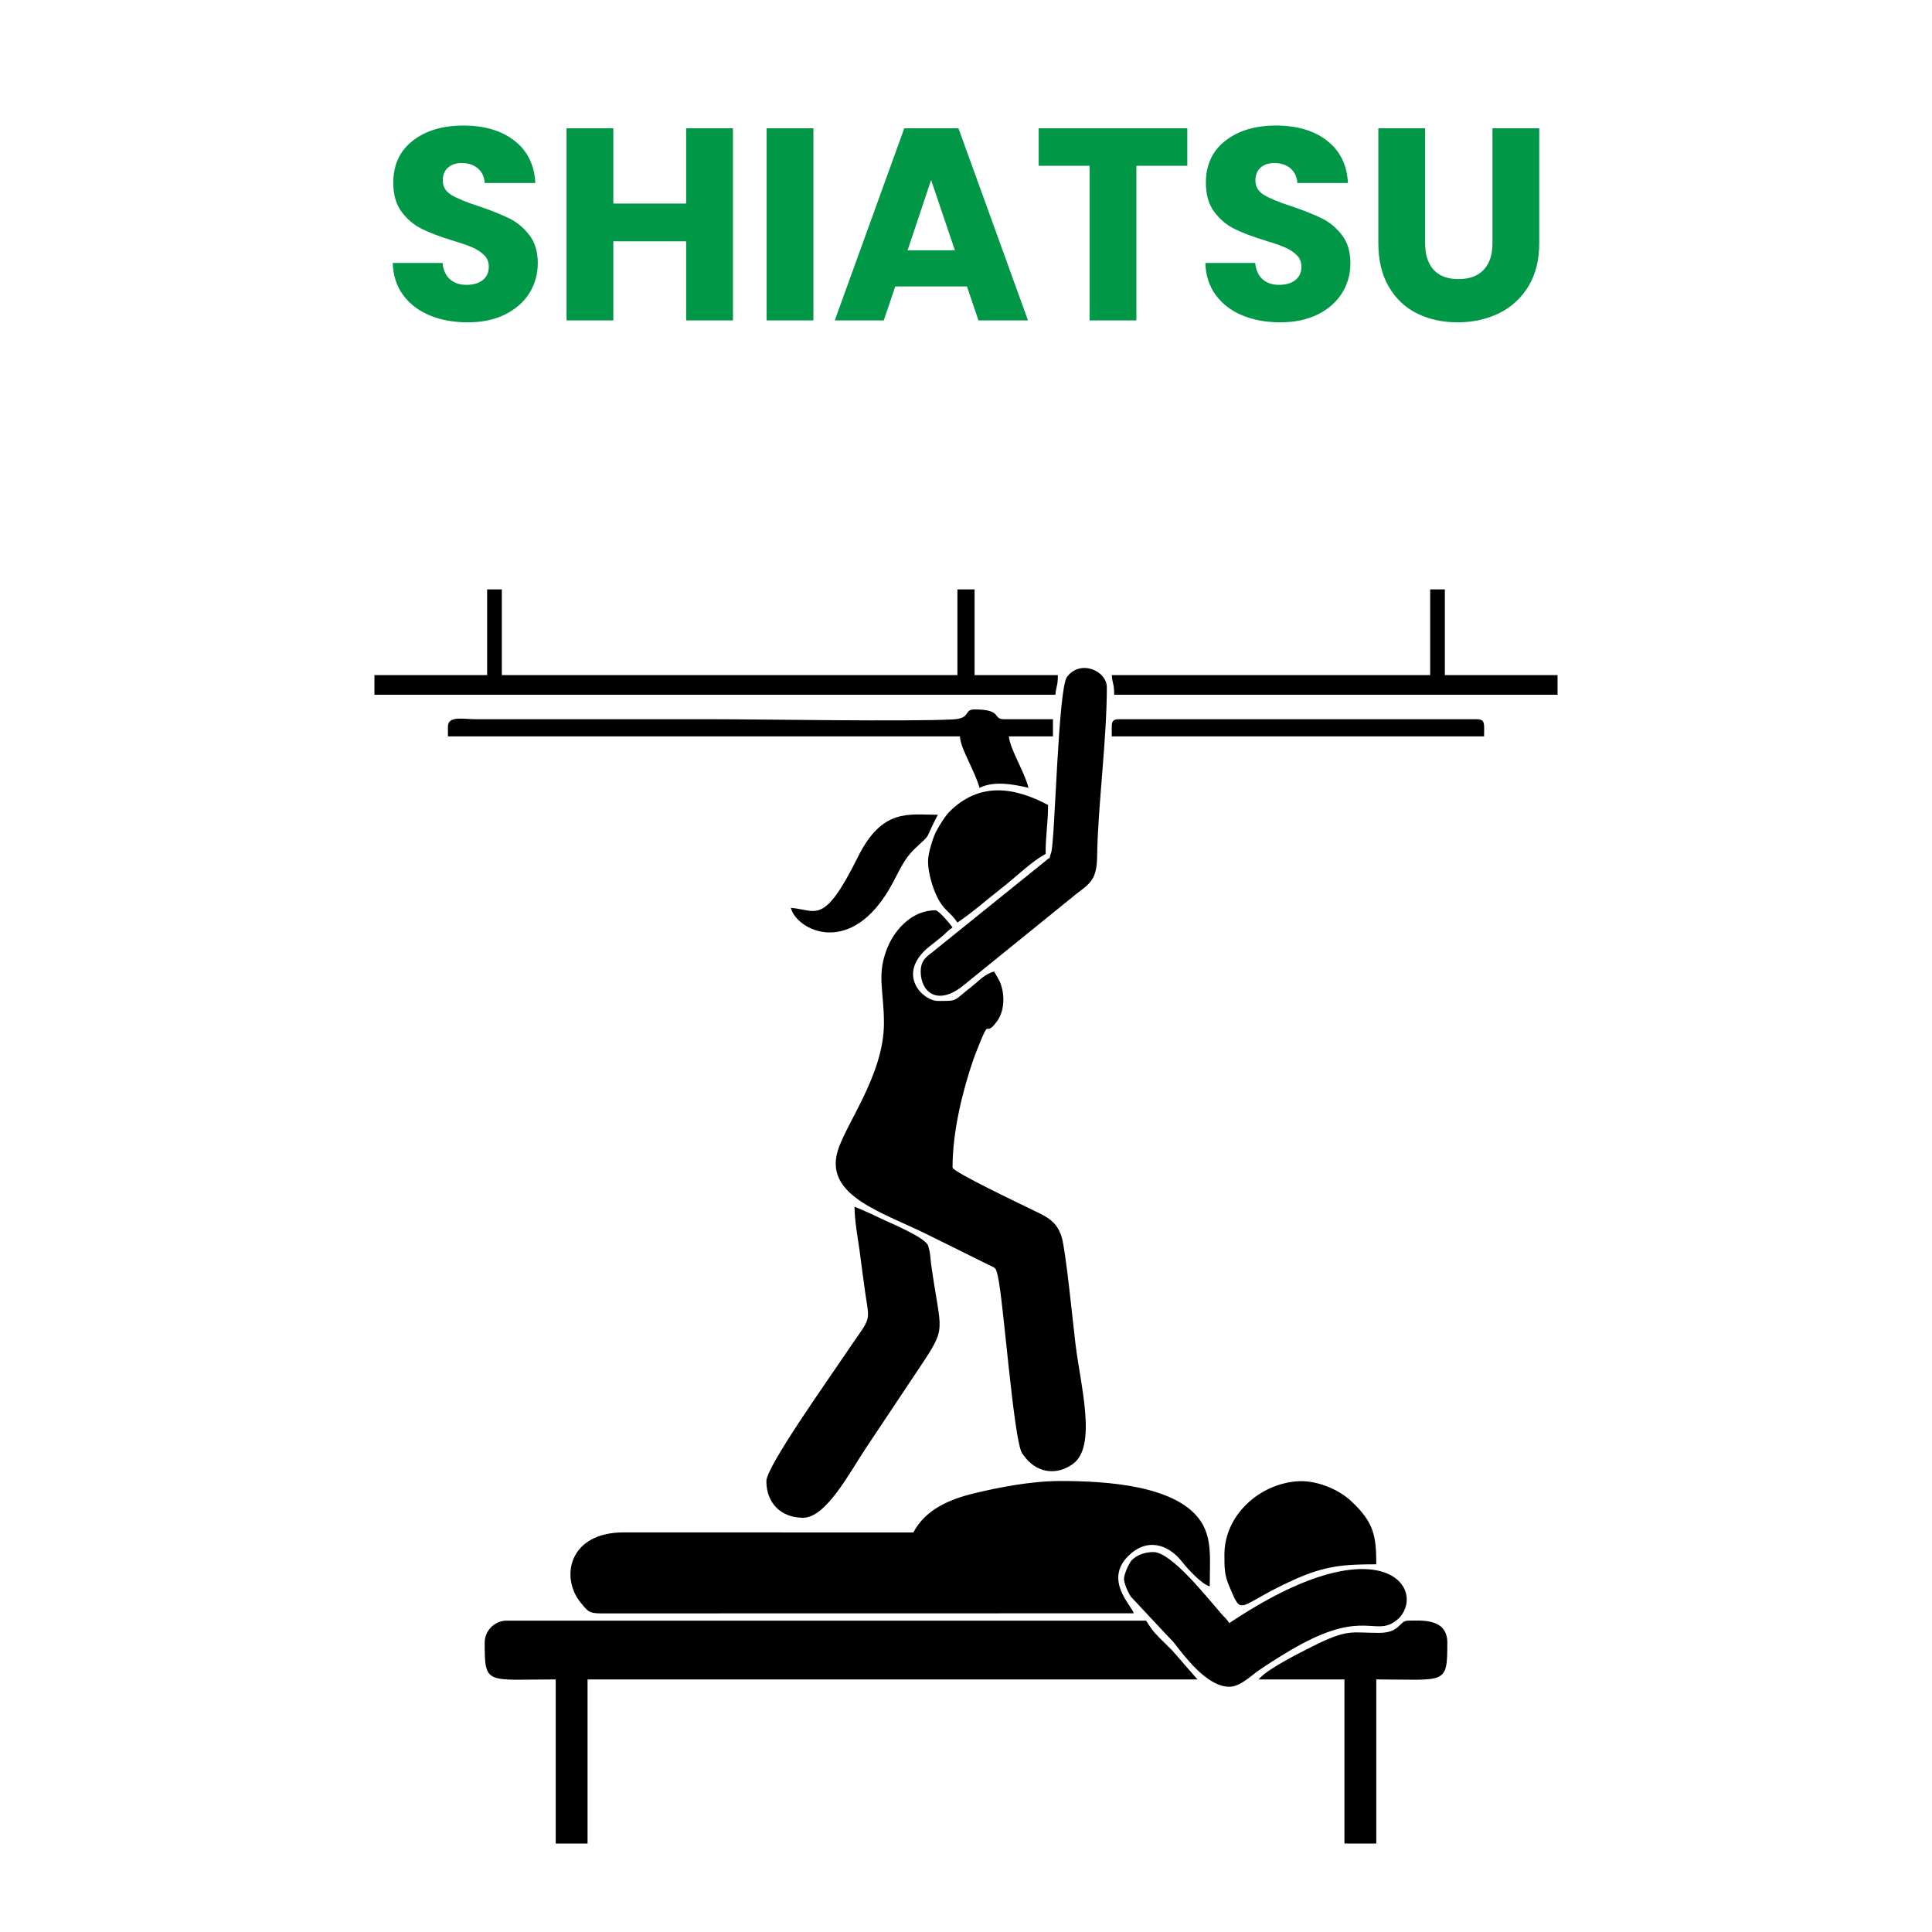
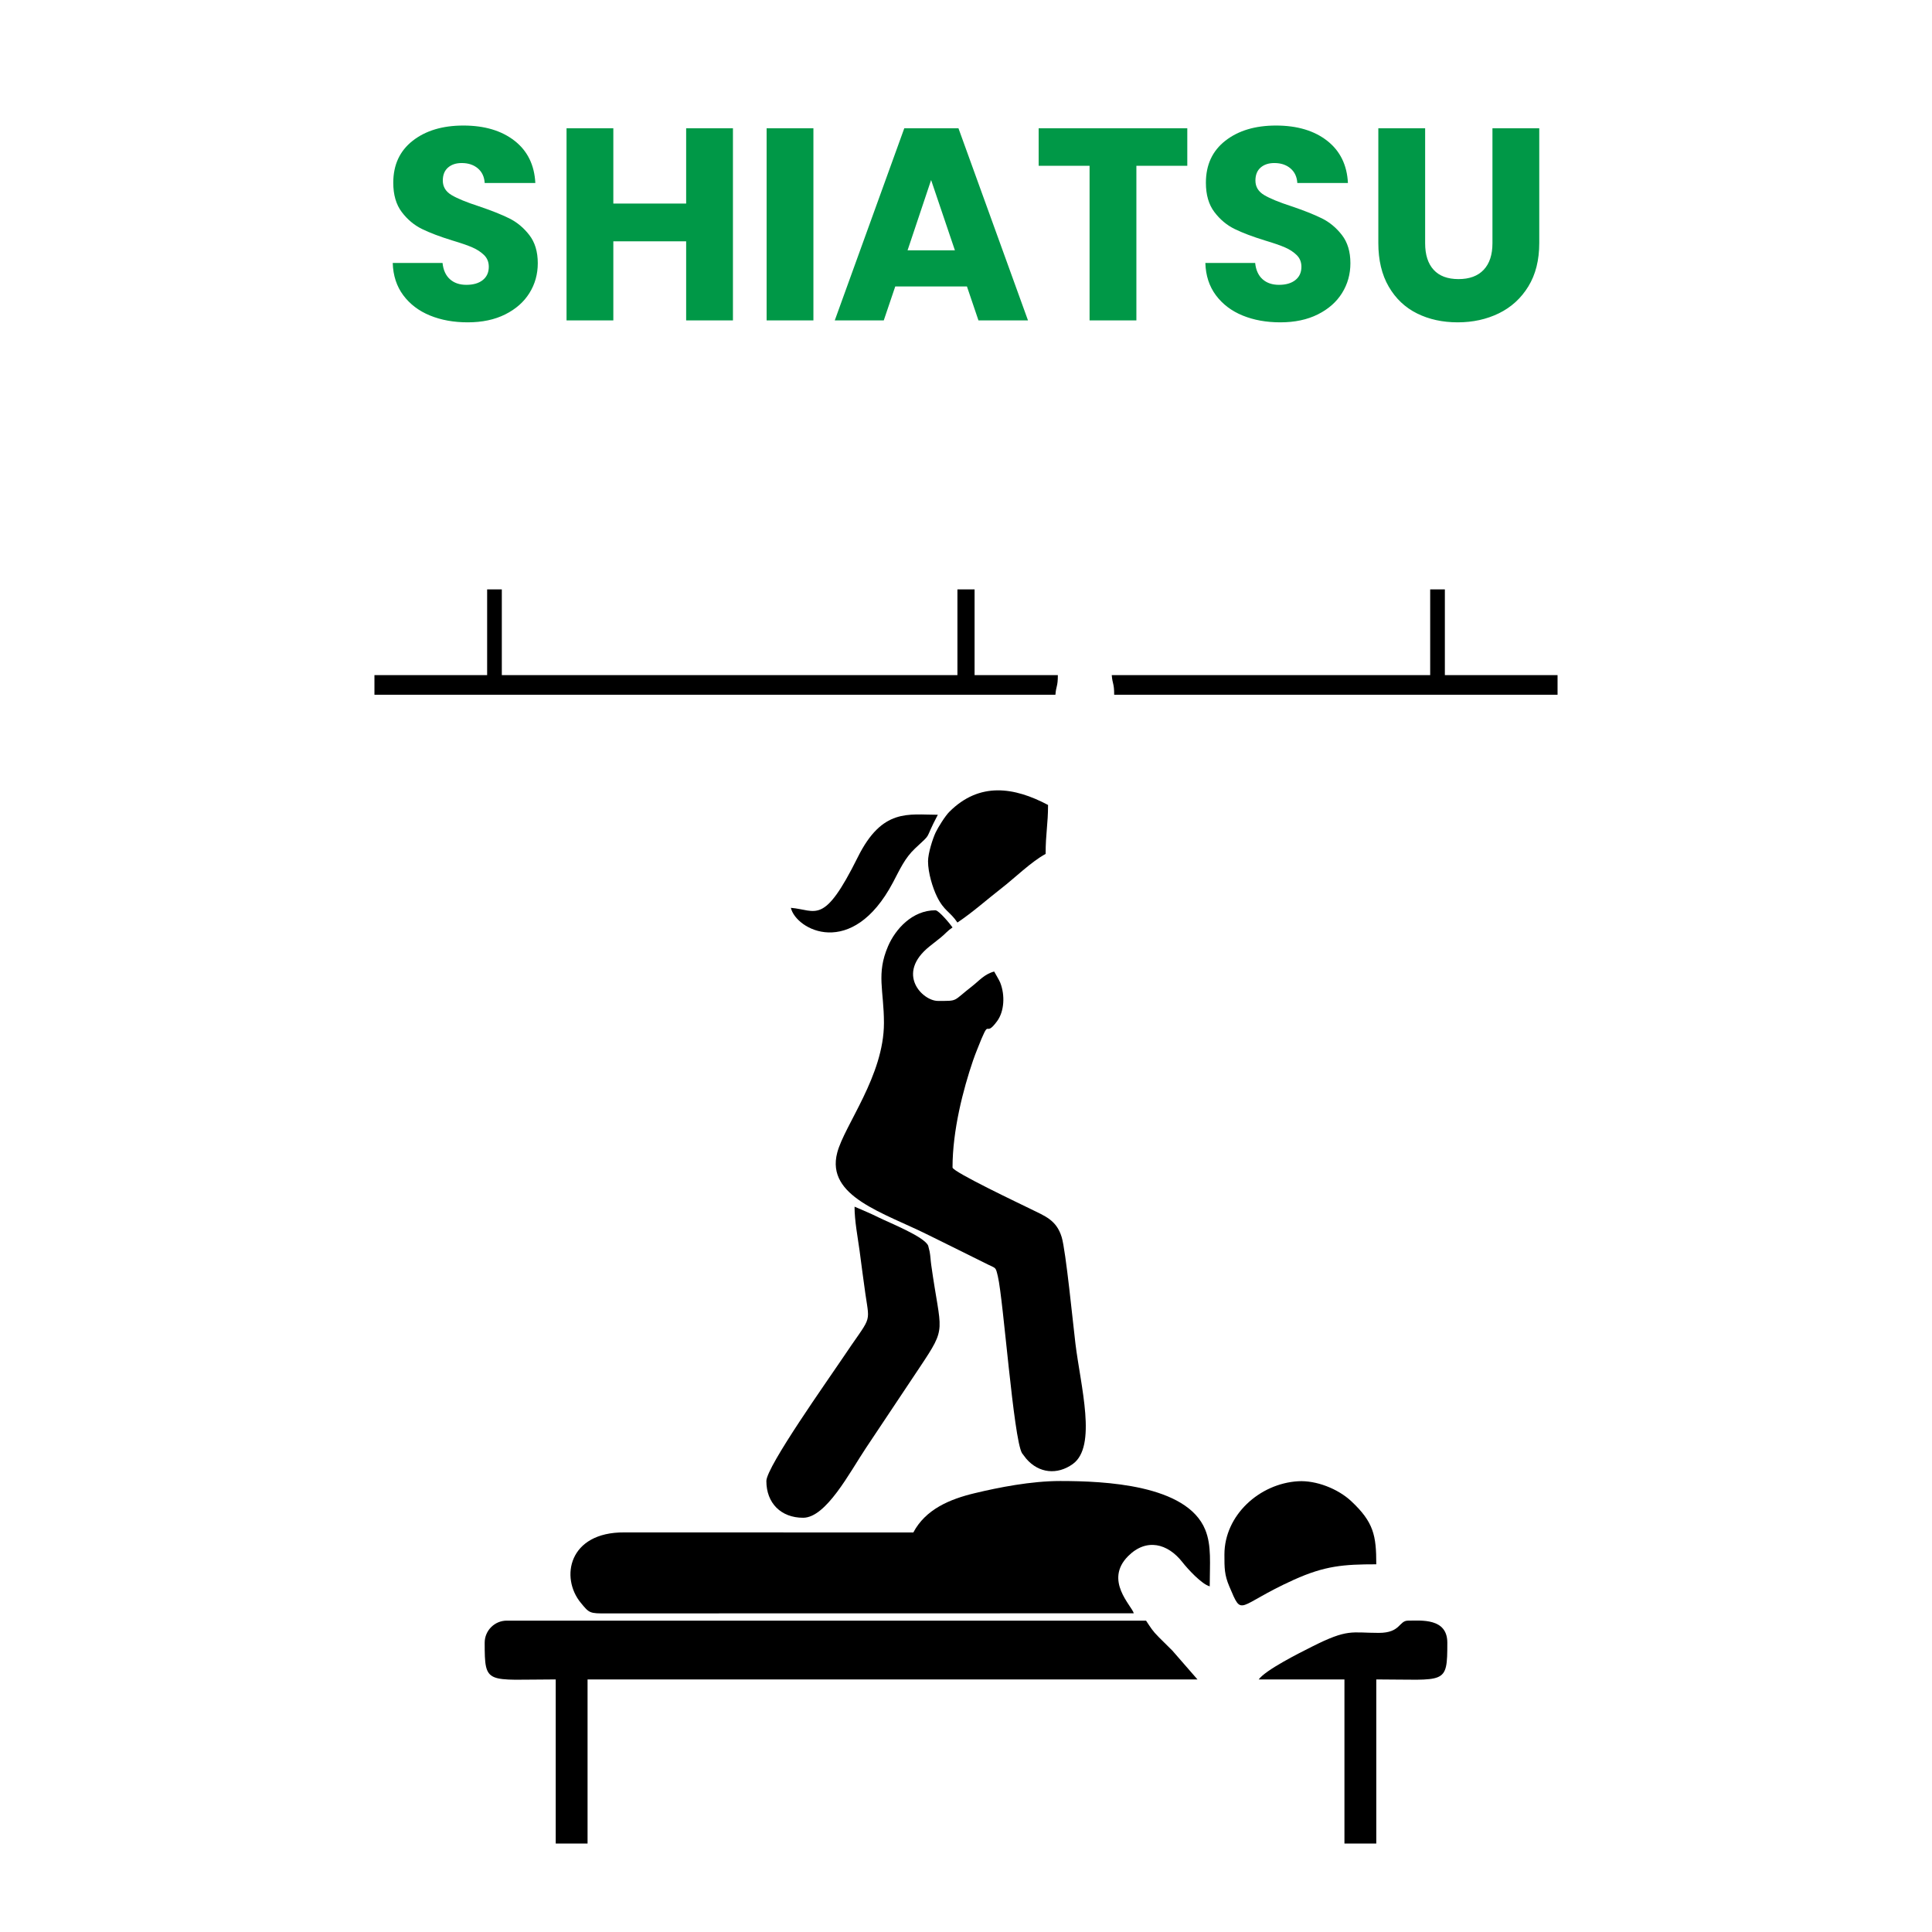
<svg xmlns="http://www.w3.org/2000/svg" xml:space="preserve" width="1000px" height="1000px" version="1.1" style="shape-rendering:geometricPrecision; text-rendering:geometricPrecision; image-rendering:optimizeQuality; fill-rule:evenodd; clip-rule:evenodd" viewBox="0 0 1000 1000">
  <defs>
    <style type="text/css">
   
    .fil2 {fill:none}
    .fil0 {fill:black}
    .fil1 {fill:#009847;fill-rule:nonzero}
   
  </style>
  </defs>
  <g id="Layer_x0020_1">
    <g id="_105553223008544">
      <path class="fil0" d="M472.74 793.2l-149.63 -0.03c-28.86,-0.19 -33.23,23.45 -22.47,36.47 4.39,5.32 4.46,5.54 13.57,5.45l272.64 -0.05c-1.06,-3.95 -15.47,-16.99 -2.95,-29.58 9.45,-9.5 20.52,-6.6 28.12,3.13 2.81,3.6 10.01,11.4 14.13,12.5 0,-11.67 1.06,-21.05 -2.34,-29.35 -9.56,-23.32 -52.12,-25.17 -75,-25.17 -15.17,0 -31.91,3.32 -44.39,6.32 -12.96,3.11 -25.36,8.37 -31.68,20.31z" />
      <path class="fil0" d="M457.53 529.48c0,27.35 -20.45,52.87 -24.19,67.18 -5.96,22.72 24.03,31 47.43,42.7 10.67,5.34 19.79,9.71 30.52,15.12 4.23,2.14 4,1.07 5.21,6.21 2.85,12.06 8.08,83.95 12.49,91.47 0.18,0.3 2.01,2.66 2.2,2.88 6.55,7.59 16.1,8.46 24.06,2.75 12.71,-9.1 4.08,-40.24 1.38,-62.43 -1.21,-9.97 -4.96,-48.05 -7.1,-55.03 -2.73,-8.91 -8.67,-10.88 -15.93,-14.49 -4.29,-2.13 -40.57,-19.3 -40.57,-21.55 0,-19.22 5.49,-40.35 10.6,-55.33 0.77,-2.24 1.43,-3.9 2.07,-5.53 7.5,-19.09 3.24,-5.06 10.44,-14.93 3.68,-5.04 4.15,-13.37 1.57,-19.9 -0.49,-1.26 -2.46,-4.47 -3.13,-5.74 -5.08,1.36 -7.77,4.78 -11.41,7.61 -10.32,8.02 -6.98,7.6 -17.75,7.6 -7.86,0 -22.08,-14.07 -4.2,-28.29 2.14,-1.71 3.66,-2.86 5.66,-4.48 2.66,-2.15 3.31,-3.36 6.15,-5.26 -1.08,-1.6 -7.07,-8.88 -8.88,-8.88 -11.95,0 -20.69,9.75 -24.5,18.61 -6.19,14.38 -2.12,22.78 -2.12,39.71z" />
      <path class="fil0" d="M250.87 850.25c0,22.21 0.8,19.02 36.77,19.02l0 84.94 16.48 0 0 -84.94 315.69 0 -12.99 -14.91c-2.63,-2.6 -4.39,-4.33 -7,-6.94 -3.39,-3.39 -4.11,-4.82 -6.63,-8.58 -110.31,0 -220.61,0 -330.91,0 -6.27,0 -11.41,5.14 -11.41,11.41z" />
      <path class="fil0" d="M396.67 766.57c0,11.45 7.57,19.02 19.02,19.02 11.91,0 24.1,-23.47 32.45,-36.01 9.63,-14.44 18.27,-27.4 27.9,-41.84 14.48,-21.72 10.94,-17.29 5.95,-53.11 -0.35,-2.49 -0.36,-4.37 -0.81,-6.8 -0.08,-0.44 -0.67,-2.86 -0.75,-3.05 -1.98,-4.73 -20.3,-11.95 -25.85,-14.73 -2.59,-1.29 -3.87,-1.83 -6.06,-2.81l-6.21 -2.67c0,7.37 1.64,15.72 2.6,22.76 1.01,7.36 1.81,14.16 3.01,22.36 2.41,16.55 3.35,10.54 -12.45,34.25 -6.14,9.21 -38.8,55.2 -38.8,62.63z" />
-       <path class="fil0" d="M581.78 817.29c0,2.24 2.33,7.49 3.54,9.13l19.61 20.96c3.05,3.03 3.31,3.72 5.81,6.87 5.86,7.38 15.7,18.82 25.55,18.82 5.71,0 11.27,-5.81 15.46,-8.63 5.34,-3.62 9.73,-6.42 15.5,-9.86 35.42,-21.12 42.98,-9.17 52.97,-14.18 1.15,-0.57 3.4,-2.23 4.34,-3.31 13.66,-15.86 -11.05,-48.69 -88.27,3.02 -1.73,-2.59 -2.04,-2.45 -4.09,-4.78 -7.4,-8.42 -25.8,-31.99 -35.21,-31.99 -4.36,0 -8.59,1.56 -11.1,4.12 -1.57,1.61 -4.11,7.35 -4.11,9.83z" />
-       <path class="fil0" d="M476.55 502.86c0,10.34 8.34,17.96 21.57,7.63l58.83 -47.67c7.26,-5.61 10.75,-7.38 10.92,-19.51 0.35,-25.7 5.03,-60.4 5.03,-87.52 0,-8.67 -13.76,-14.62 -20.63,-5.42 -4.61,6.16 -6.21,84.78 -8.15,90.74 -1.83,5.63 0.54,1.17 -3.03,4.58l-58.97 47.53c-3.28,2.46 -5.57,4.46 -5.57,9.64z" />
      <path class="fil0" d="M252.14 349.45l-58.33 0 0 10.14 352.47 0c0.4,-4.88 1.26,-4.08 1.26,-10.14l-43.1 0 0 -44.37 -8.88 0 0 44.37 -235.82 0 0 -44.37 -7.6 0 0 44.37z" />
-       <path class="fil0" d="M231.85 376.08l0 5.07 264.98 0c0.36,4.37 2.91,9.27 4.64,13.11 1.74,3.85 4.67,9.95 5.5,13.51 7.67,-3.68 17.14,-1.91 25.36,0 -1.82,-7.81 -9.6,-20.08 -10.14,-26.62l22.82 0 0 -8.88 -25.36 0c-6.05,0 -0.61,-5.07 -15.21,-5.07 -5.81,0 -1.56,4.67 -11.32,5.17 -23.66,1.21 -98.59,-0.1 -124.34,-0.1l-122.99 -0.01c-6.05,-0.04 -13.94,-1.87 -13.94,3.82z" />
      <path class="fil0" d="M713.63 845.18c-14.26,0 -15.79,-2.35 -34.66,7.18 -6.93,3.49 -23.86,11.99 -27.46,16.91l44.37 0 0 84.94 16.48 0 0 -84.94c35.97,0 36.77,3.19 36.77,-19.02 0,-12.88 -13.57,-11.41 -20.28,-11.41 -4.92,0 -3.74,6.34 -15.22,6.34z" />
      <path class="fil0" d="M633.76 804.61c0,6.94 -0.03,10.49 2.52,16.49 7.01,16.5 3.56,10.08 33.39,-3.4 16.08,-7.26 25.74,-8.02 42.69,-8.02 0,-14.87 -1.3,-21.76 -12.96,-32.67 -6.95,-6.5 -18.24,-10.85 -27.44,-10.32 -20.1,1.17 -38.2,17.63 -38.2,37.92z" />
      <path class="fil0" d="M480.35 445.81c0,5.98 2.42,13.76 4.6,18.22 3.7,7.58 6.76,7.71 10.61,13.47 8.11,-5.43 15.19,-11.84 22.82,-17.75 6.55,-5.07 15.68,-13.97 22.83,-17.75 0,-10.4 1.26,-15.47 1.26,-25.35 -17.52,-9.28 -35.43,-12.05 -51.03,3.48 -2.26,2.24 -5.86,8.07 -7.1,10.65 -1.52,3.16 -3.99,10.85 -3.99,15.03z" />
      <path class="fil0" d="M740.26 349.45l-164.82 0c0.4,4.89 1.26,4.09 1.26,10.14l229.49 0 0 -10.14 -58.33 0 0 -44.37 -7.6 0 0 44.37z" />
-       <path class="fil0" d="M575.44 376.08l0 5.07 192.71 0c0,-6.17 0.86,-8.88 -3.8,-8.88l-185.11 0c-2.92,0 -3.8,0.88 -3.8,3.81z" />
      <path class="fil0" d="M409.35 469.89c2.65,11.4 31.63,26.92 52.83,-13.09 3.64,-6.86 6.11,-12.63 11.49,-17.68 9.39,-8.81 4.19,-3.12 11.75,-17.4 -15.2,0 -28.76,-3.55 -41.43,21.96 -17.73,35.68 -21.36,27.32 -34.64,26.21z" />
    </g>
    <path class="fil1" d="M242.1 166.84c-7.28,0 -13.79,-1.18 -19.55,-3.54 -5.77,-2.36 -10.37,-5.86 -13.82,-10.48 -3.44,-4.63 -5.26,-10.2 -5.45,-16.72l25.78 0c0.38,3.68 1.66,6.49 3.83,8.43 2.17,1.94 5,2.9 8.5,2.9 3.59,0 6.42,-0.82 8.5,-2.48 2.07,-1.65 3.11,-3.94 3.11,-6.87 0,-2.45 -0.82,-4.48 -2.47,-6.09 -1.66,-1.6 -3.69,-2.92 -6.1,-3.96 -2.41,-1.04 -5.83,-2.22 -10.27,-3.55 -6.42,-1.98 -11.66,-3.96 -15.72,-5.95 -4.06,-1.98 -7.56,-4.91 -10.49,-8.78 -2.92,-3.87 -4.39,-8.92 -4.39,-15.16 0,-9.25 3.36,-16.5 10.06,-21.74 6.71,-5.24 15.44,-7.87 26.21,-7.87 10.95,0 19.78,2.63 26.49,7.87 6.71,5.24 10.3,12.53 10.77,21.88l-26.21 0c-0.19,-3.21 -1.37,-5.73 -3.54,-7.58 -2.17,-1.84 -4.96,-2.76 -8.36,-2.76 -2.93,0 -5.29,0.78 -7.08,2.34 -1.8,1.56 -2.7,3.8 -2.7,6.73 0,3.21 1.52,5.71 4.54,7.51 3.02,1.79 7.74,3.73 14.16,5.81 6.43,2.17 11.64,4.25 15.66,6.23 4.01,1.98 7.48,4.86 10.41,8.64 2.93,3.78 4.39,8.64 4.39,14.59 0,5.67 -1.44,10.82 -4.32,15.44 -2.88,4.63 -7.06,8.31 -12.54,11.05 -5.47,2.74 -11.94,4.11 -19.4,4.11zm137.27 -100.44l0 99.45 -24.22 0 0 -40.94 -37.69 0 0 40.94 -24.22 0 0 -99.45 24.22 0 0 38.96 37.69 0 0 -38.96 24.22 0zm41.65 0l0 99.45 -24.22 0 0 -99.45 24.22 0zm79.47 81.88l-37.11 0 -5.95 17.57 -25.36 0 35.98 -99.45 28.05 0 35.99 99.45 -25.64 0 -5.96 -17.57zm-6.23 -18.7l-12.32 -36.4 -12.19 36.4 24.51 0zm120.28 -63.18l0 19.41 -26.35 0 0 80.04 -24.23 0 0 -80.04 -26.35 0 0 -19.41 76.93 0zm48.16 100.44c-7.27,0 -13.79,-1.18 -19.55,-3.54 -5.76,-2.36 -10.36,-5.86 -13.81,-10.48 -3.45,-4.63 -5.26,-10.2 -5.45,-16.72l25.78 0c0.38,3.68 1.65,6.49 3.83,8.43 2.17,1.94 5,2.9 8.5,2.9 3.58,0 6.42,-0.82 8.49,-2.48 2.08,-1.65 3.12,-3.94 3.12,-6.87 0,-2.45 -0.83,-4.48 -2.48,-6.09 -1.65,-1.6 -3.68,-2.92 -6.09,-3.96 -2.41,-1.04 -5.83,-2.22 -10.27,-3.55 -6.42,-1.98 -11.66,-3.96 -15.72,-5.95 -4.07,-1.98 -7.56,-4.91 -10.49,-8.78 -2.93,-3.87 -4.39,-8.92 -4.39,-15.16 0,-9.25 3.35,-16.5 10.06,-21.74 6.7,-5.24 15.44,-7.87 26.21,-7.87 10.95,0 19.78,2.63 26.49,7.87 6.7,5.24 10.29,12.53 10.76,21.88l-26.2 0c-0.19,-3.21 -1.37,-5.73 -3.55,-7.58 -2.17,-1.84 -4.95,-2.76 -8.35,-2.76 -2.93,0 -5.29,0.78 -7.09,2.34 -1.79,1.56 -2.69,3.8 -2.69,6.73 0,3.21 1.51,5.71 4.54,7.51 3.02,1.79 7.74,3.73 14.16,5.81 6.42,2.17 11.64,4.25 15.66,6.23 4.01,1.98 7.48,4.86 10.41,8.64 2.93,3.78 4.39,8.64 4.39,14.59 0,5.67 -1.44,10.82 -4.32,15.44 -2.88,4.63 -7.06,8.31 -12.54,11.05 -5.48,2.74 -11.95,4.11 -19.41,4.11zm74.95 -100.44l0 59.5c0,5.95 1.46,10.53 4.39,13.74 2.92,3.21 7.22,4.82 12.89,4.82 5.67,0 10.01,-1.61 13.03,-4.82 3.02,-3.21 4.53,-7.79 4.53,-13.74l0 -59.5 24.23 0 0 59.36c0,8.88 -1.89,16.38 -5.67,22.52 -3.77,6.14 -8.85,10.77 -15.23,13.89 -6.37,3.11 -13.48,4.67 -21.32,4.67 -7.83,0 -14.85,-1.53 -21.03,-4.6 -6.19,-3.07 -11.08,-7.7 -14.67,-13.89 -3.59,-6.18 -5.38,-13.71 -5.38,-22.59l0 -59.36 24.23 0z" />
    <rect class="fil2" width="1000" height="1000" />
  </g>
</svg>